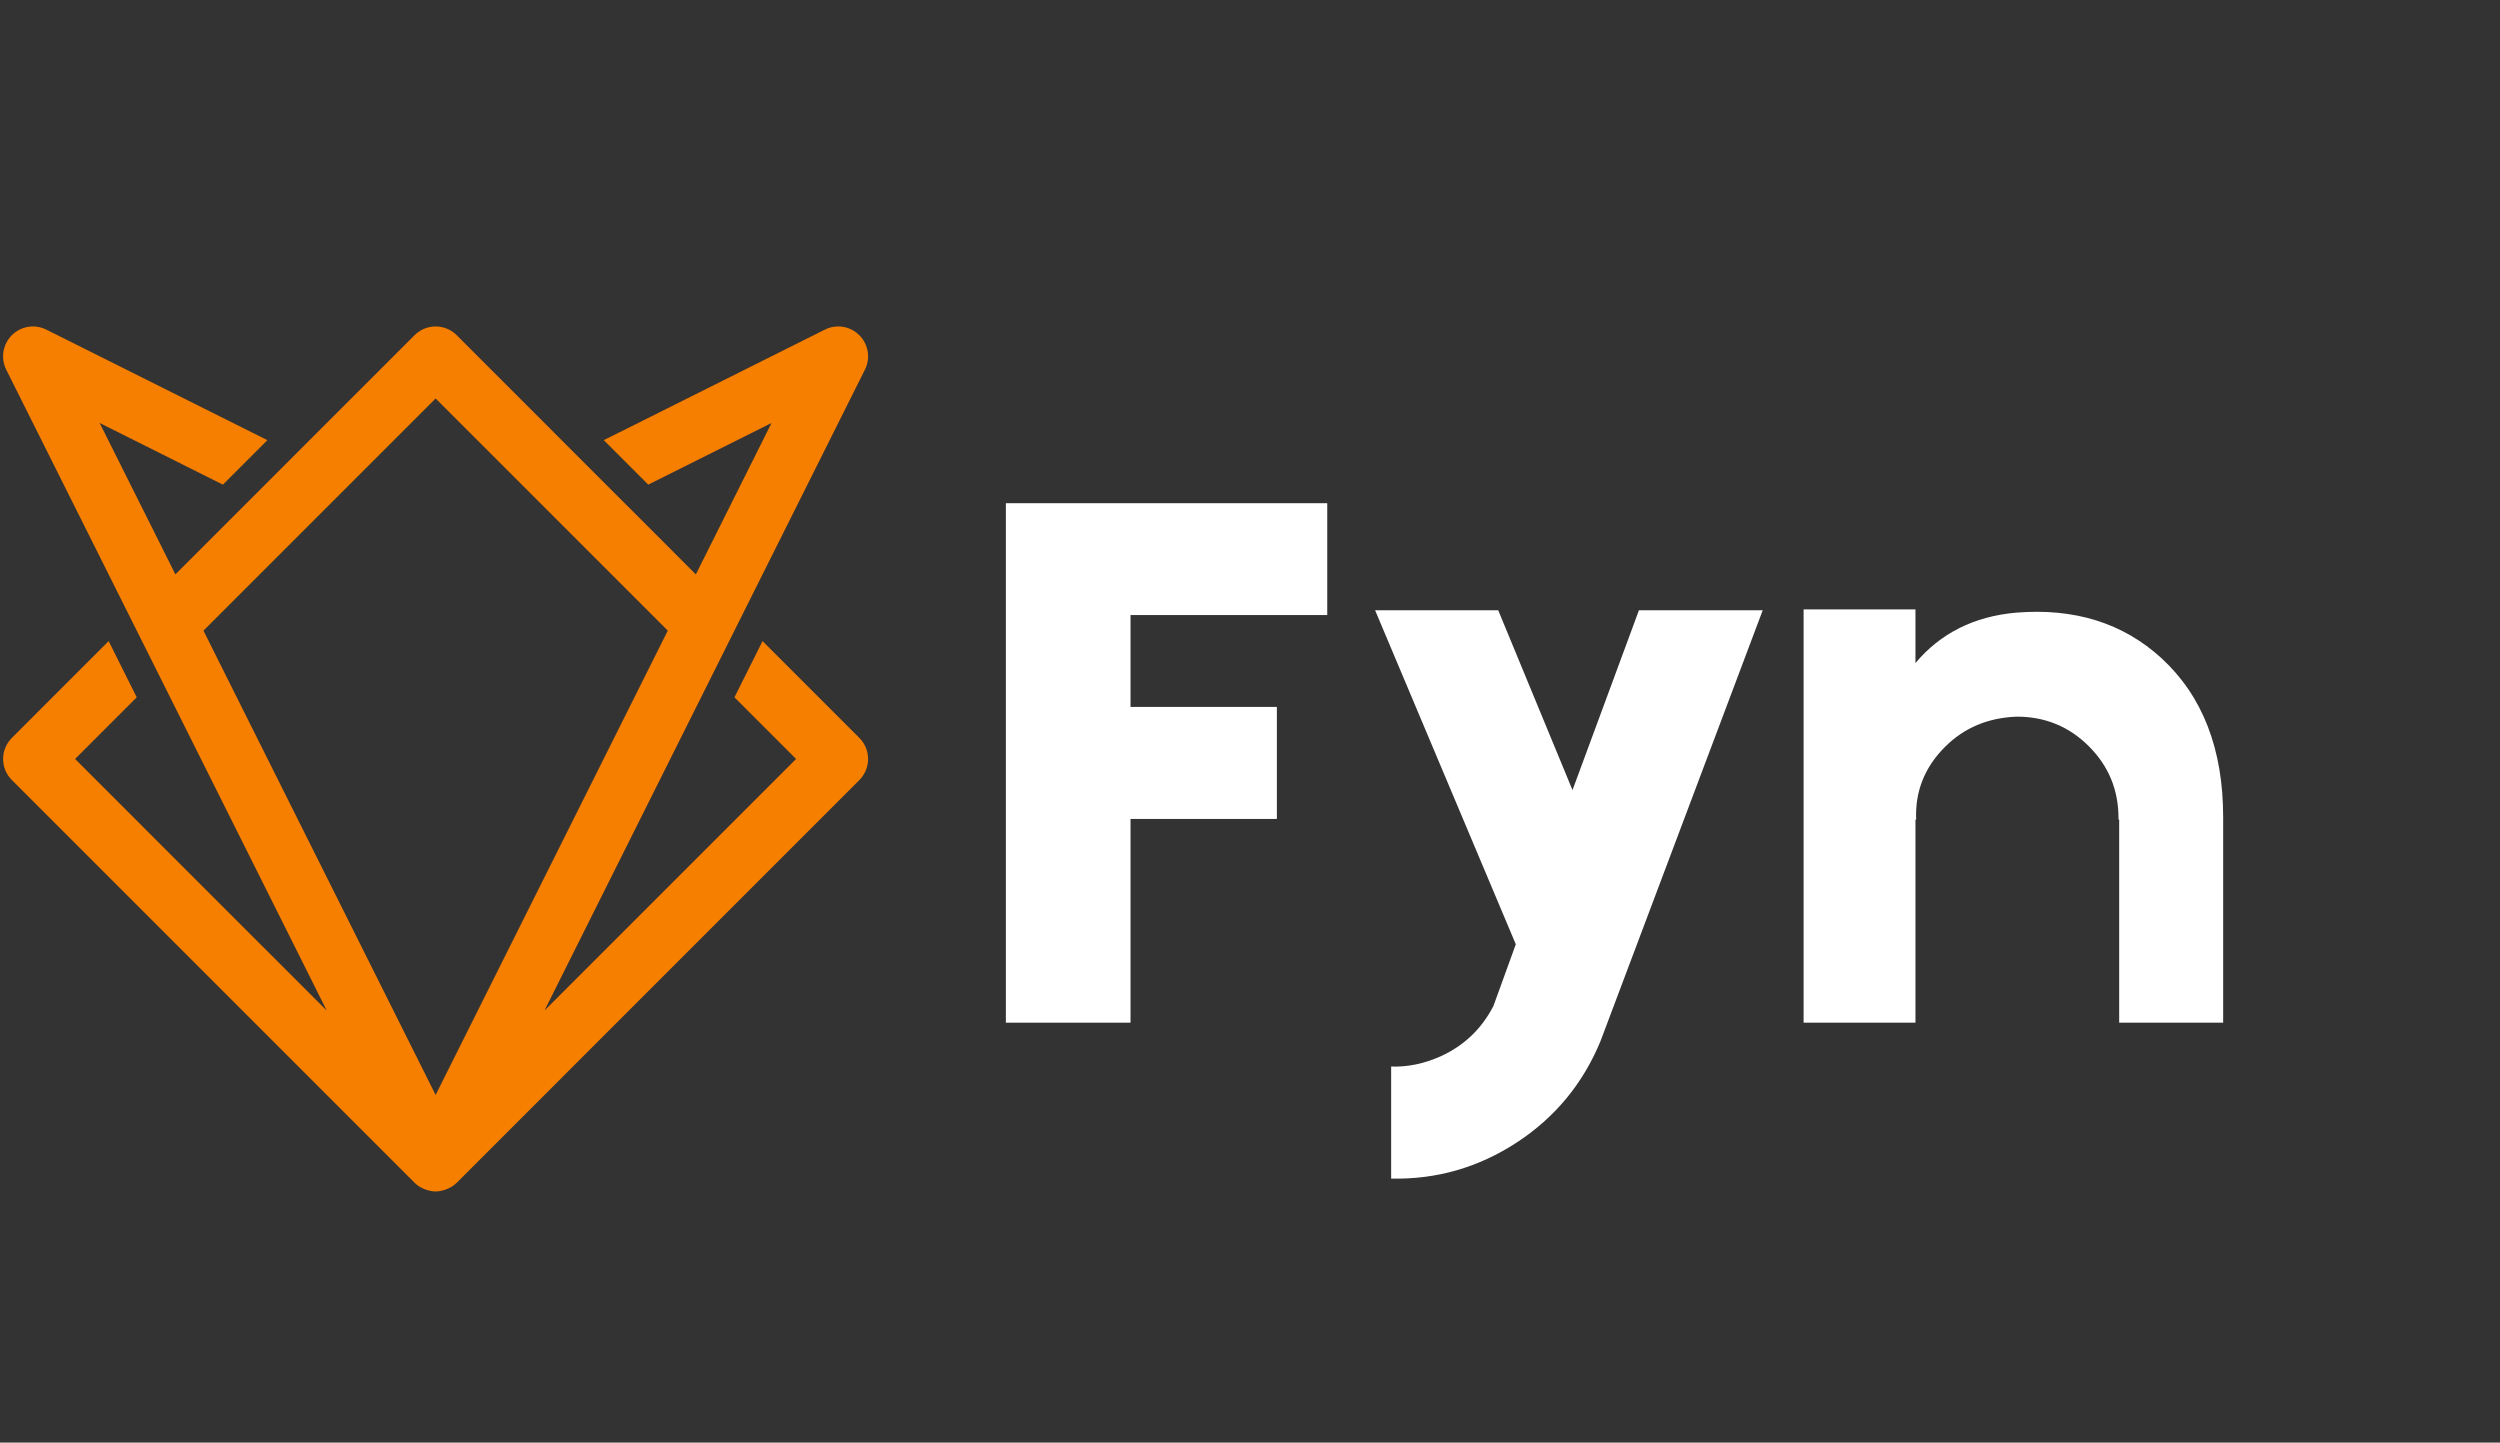
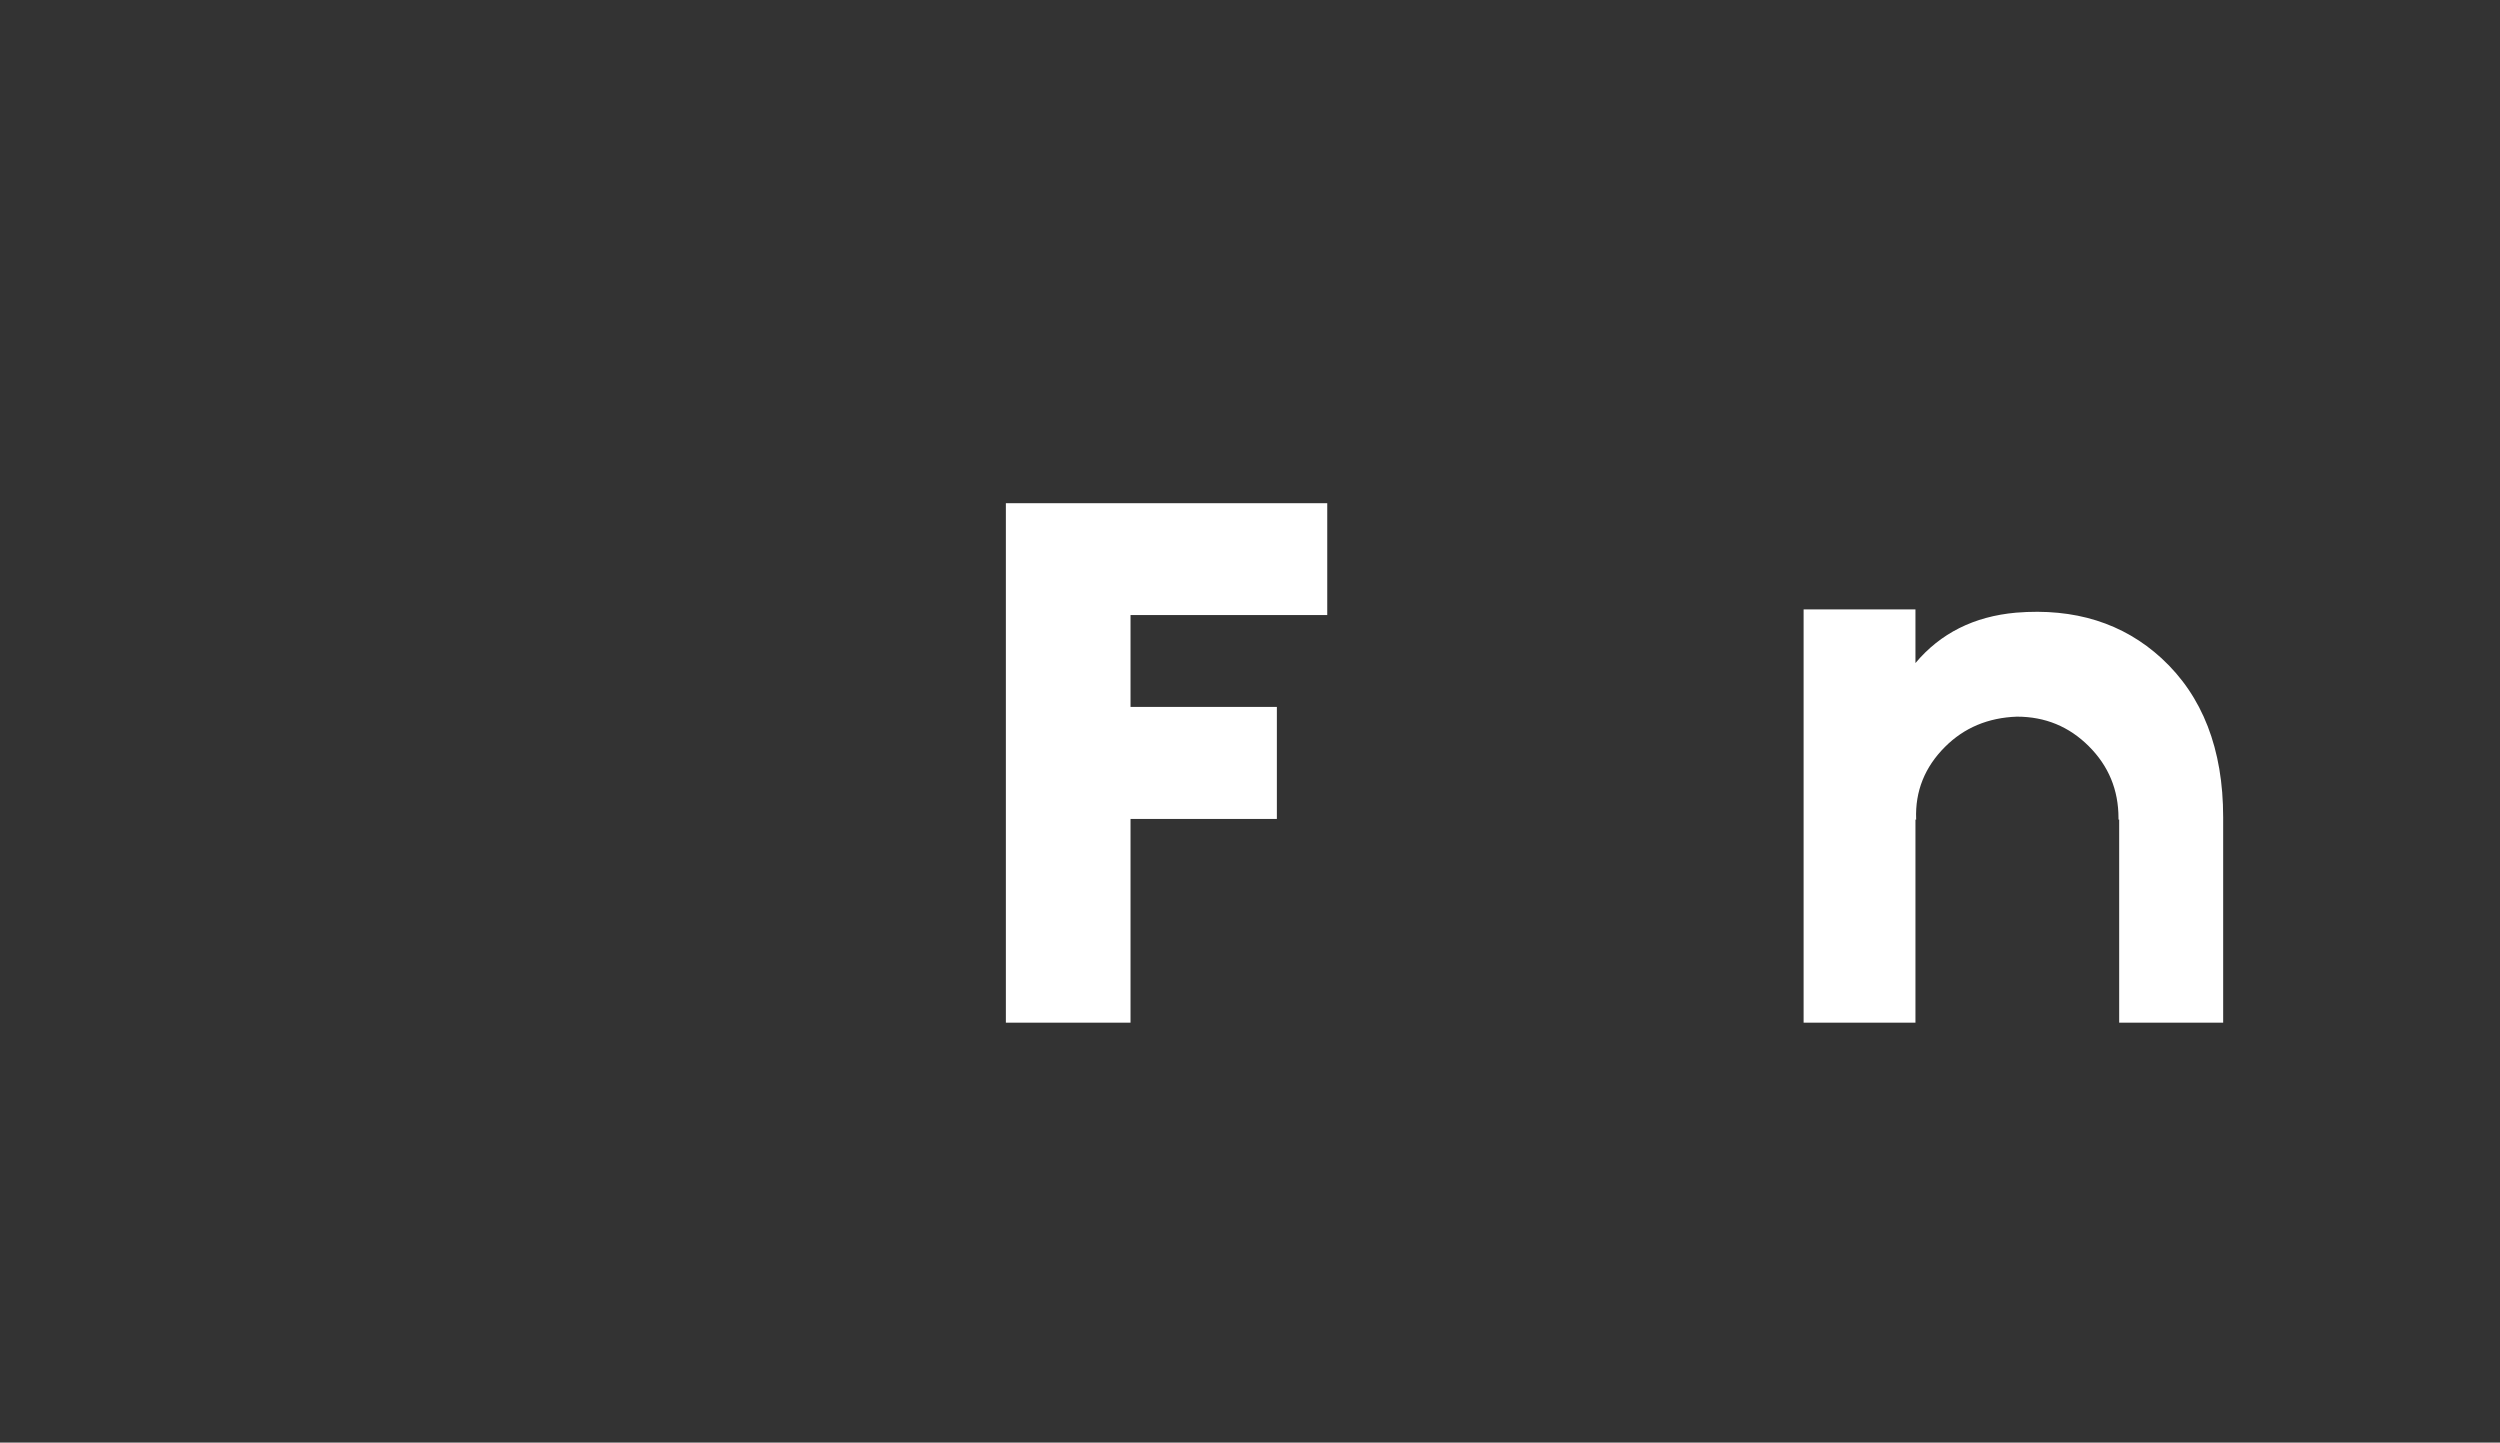
<svg xmlns="http://www.w3.org/2000/svg" width="305" zoomAndPan="magnify" viewBox="0 0 228.75 132" height="176" preserveAspectRatio="xMidYMid meet" version="1.2">
  <rect x="0" y="0" width="228.75" height="132" fill="#333333" stroke="none" />
  <defs>
    <clipPath id="89337300d0">
-       <path d="M 0 29.605 L 80 29.605 L 80 109.02 L 0 109.02 Z M 0 29.605 " />
-     </clipPath>
+       </clipPath>
  </defs>
  <g id="3b2098e47f">
    <g clip-rule="nonzero" clip-path="url(#89337300d0)">
-       <path style=" stroke:none;fill-rule:nonzero;fill:#f77f00;fill-opacity:1;" d="M 78.629 67.516 L 69.773 58.66 L 67.203 63.805 L 72.84 69.445 L 49.82 92.465 L 65.168 61.77 L 67.738 56.625 L 79.141 33.824 C 79.668 32.77 79.457 31.504 78.629 30.672 C 77.801 29.844 76.535 29.629 75.477 30.16 L 55.246 40.273 L 59.316 44.344 L 70.594 38.703 L 64.957 49.98 L 63.668 52.555 L 61.637 50.523 L 58.781 47.664 L 56.746 45.633 L 50.641 39.527 L 41.789 30.672 C 40.723 29.605 38.996 29.605 37.93 30.672 L 27.039 41.562 L 22.973 45.633 L 20.938 47.664 L 18.082 50.523 L 16.047 52.555 L 14.762 49.98 L 9.117 38.703 L 20.398 44.344 L 24.465 40.277 L 4.234 30.16 C 3.184 29.633 1.914 29.84 1.082 30.672 C 0.254 31.5 0.047 32.77 0.57 33.824 L 11.973 56.625 L 14.547 61.77 L 29.895 92.465 L 23.789 86.363 L 6.871 69.445 L 12.512 63.805 L 9.941 58.66 L 1.086 67.516 C 0.02 68.582 0.02 70.309 1.086 71.375 L 37.93 108.219 C 38.074 108.363 38.23 108.484 38.398 108.59 C 38.438 108.613 38.477 108.629 38.512 108.648 C 38.672 108.742 38.84 108.812 39.02 108.871 C 39.078 108.891 39.133 108.91 39.191 108.922 C 39.406 108.977 39.629 109.02 39.859 109.02 C 40.09 109.02 40.312 108.977 40.527 108.922 C 40.586 108.91 40.641 108.891 40.699 108.871 C 40.875 108.812 41.047 108.742 41.207 108.648 C 41.246 108.629 41.285 108.613 41.32 108.59 C 41.484 108.484 41.645 108.363 41.793 108.219 L 48.211 101.801 L 78.633 71.375 C 79.695 70.309 79.695 68.578 78.629 67.516 Z M 39.859 100.188 L 19.902 60.277 L 18.617 57.703 L 39.859 36.461 L 61.102 57.703 Z M 39.859 100.188 " />
-     </g>
+       </g>
    <g style="fill:#ffffff;fill-opacity:1;">
      <g transform="translate(89.849, 93.574)">
        <path style="stroke:none" d="M 31.594 -37.297 L 13.594 -37.297 L 13.594 -28.891 L 26.984 -28.891 L 26.984 -18.641 L 13.594 -18.641 L 13.594 0 L 2.188 0 L 2.188 -47.531 L 31.594 -47.531 Z M 31.594 -37.297 " />
      </g>
    </g>
    <g style="fill:#ffffff;fill-opacity:1;">
      <g transform="translate(123.634, 93.574)">
-         <path style="stroke:none" d="M 37.656 -37.734 L 22.812 1.688 C 21.207 5.582 18.648 8.676 15.141 10.969 C 11.629 13.258 7.801 14.359 3.656 14.266 L 3.656 4.016 C 5.164 4.066 6.676 3.754 8.188 3.078 C 10.332 2.098 11.941 0.562 13.016 -1.531 L 15.062 -7.172 L 2.188 -37.734 L 13.453 -37.734 L 20.25 -21.281 L 26.328 -37.734 Z M 37.656 -37.734 " />
-       </g>
+         </g>
    </g>
    <g style="fill:#ffffff;fill-opacity:1;">
      <g transform="translate(163.561, 93.574)">
        <path style="stroke:none" d="M 20.906 -37.516 C 26.27 -37.953 30.707 -36.562 34.219 -33.344 C 37.977 -29.883 39.859 -25.035 39.859 -18.797 L 39.859 0 L 30.344 0 L 30.344 -18.578 L 30.281 -18.578 L 30.281 -18.719 C 30.281 -21.301 29.375 -23.492 27.562 -25.297 C 25.758 -27.098 23.566 -28 20.984 -28 C 18.348 -27.906 16.156 -26.984 14.406 -25.234 C 12.551 -23.379 11.672 -21.18 11.766 -18.641 L 11.766 -18.578 L 11.703 -18.578 L 11.703 0 L 1.469 0 L 1.469 -37.812 L 11.703 -37.812 L 11.703 -32.906 C 13.992 -35.633 17.062 -37.172 20.906 -37.516 Z M 20.906 -37.516 " />
      </g>
    </g>
  </g>
</svg>